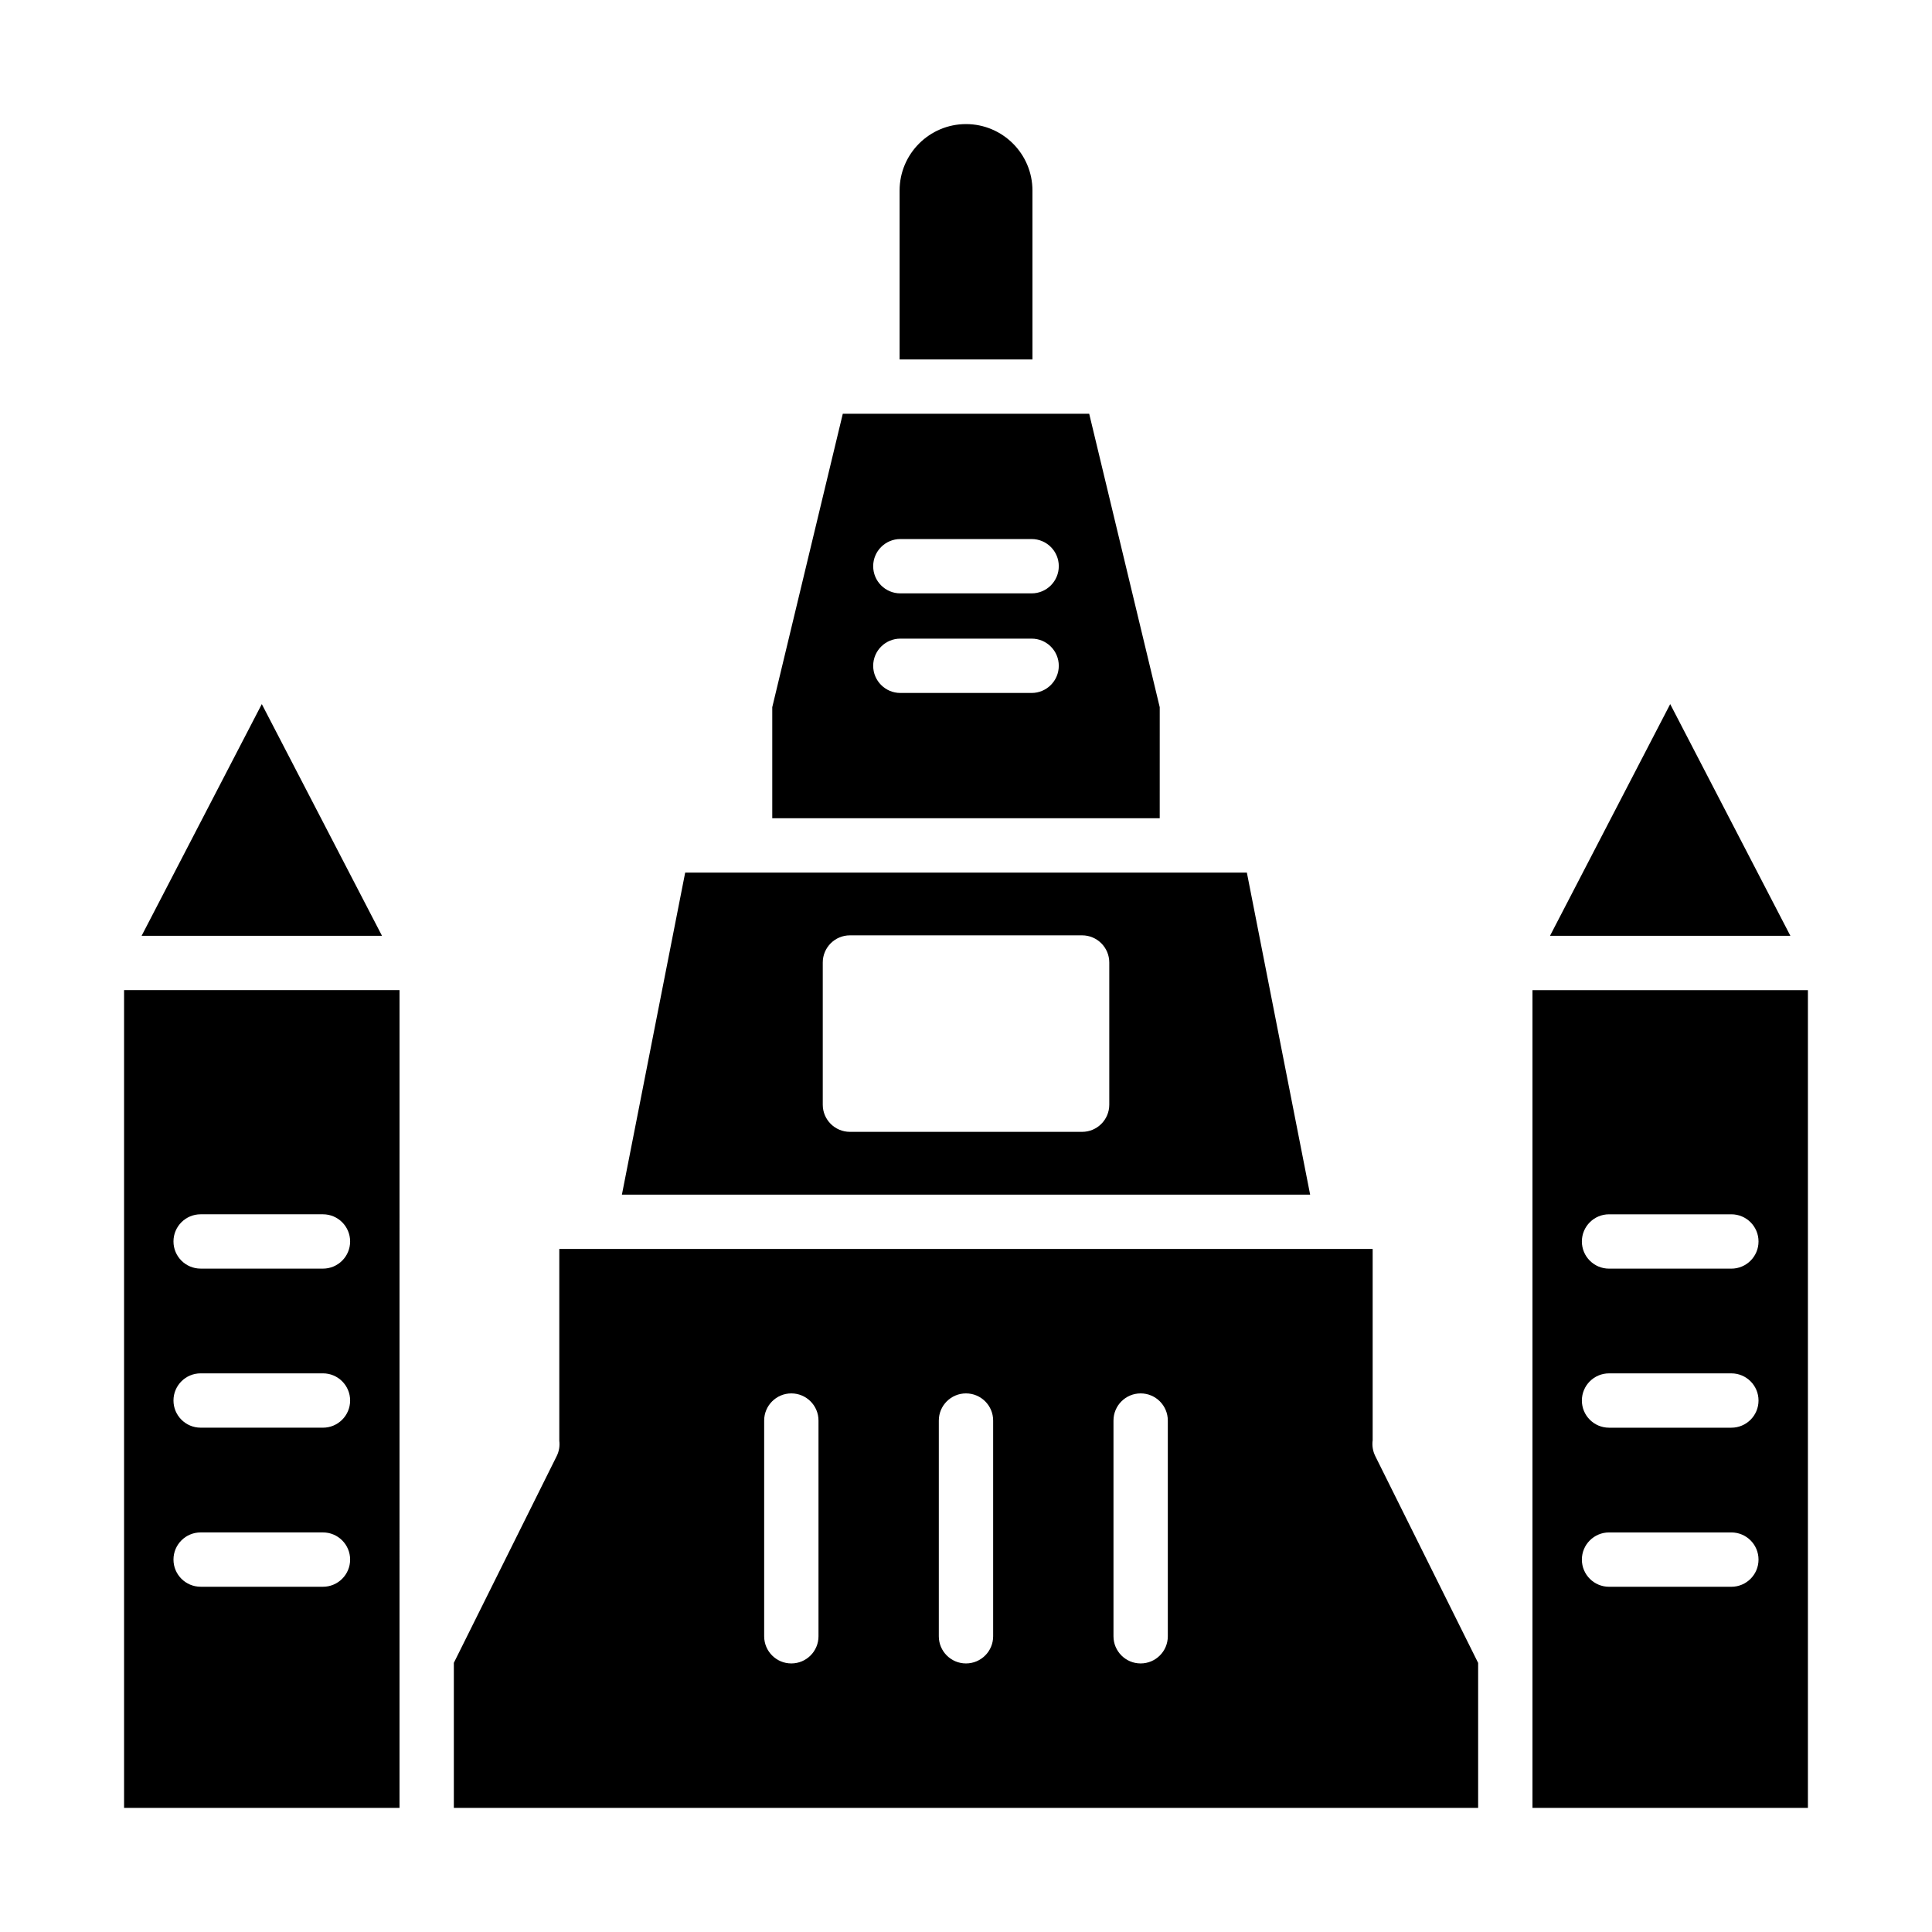
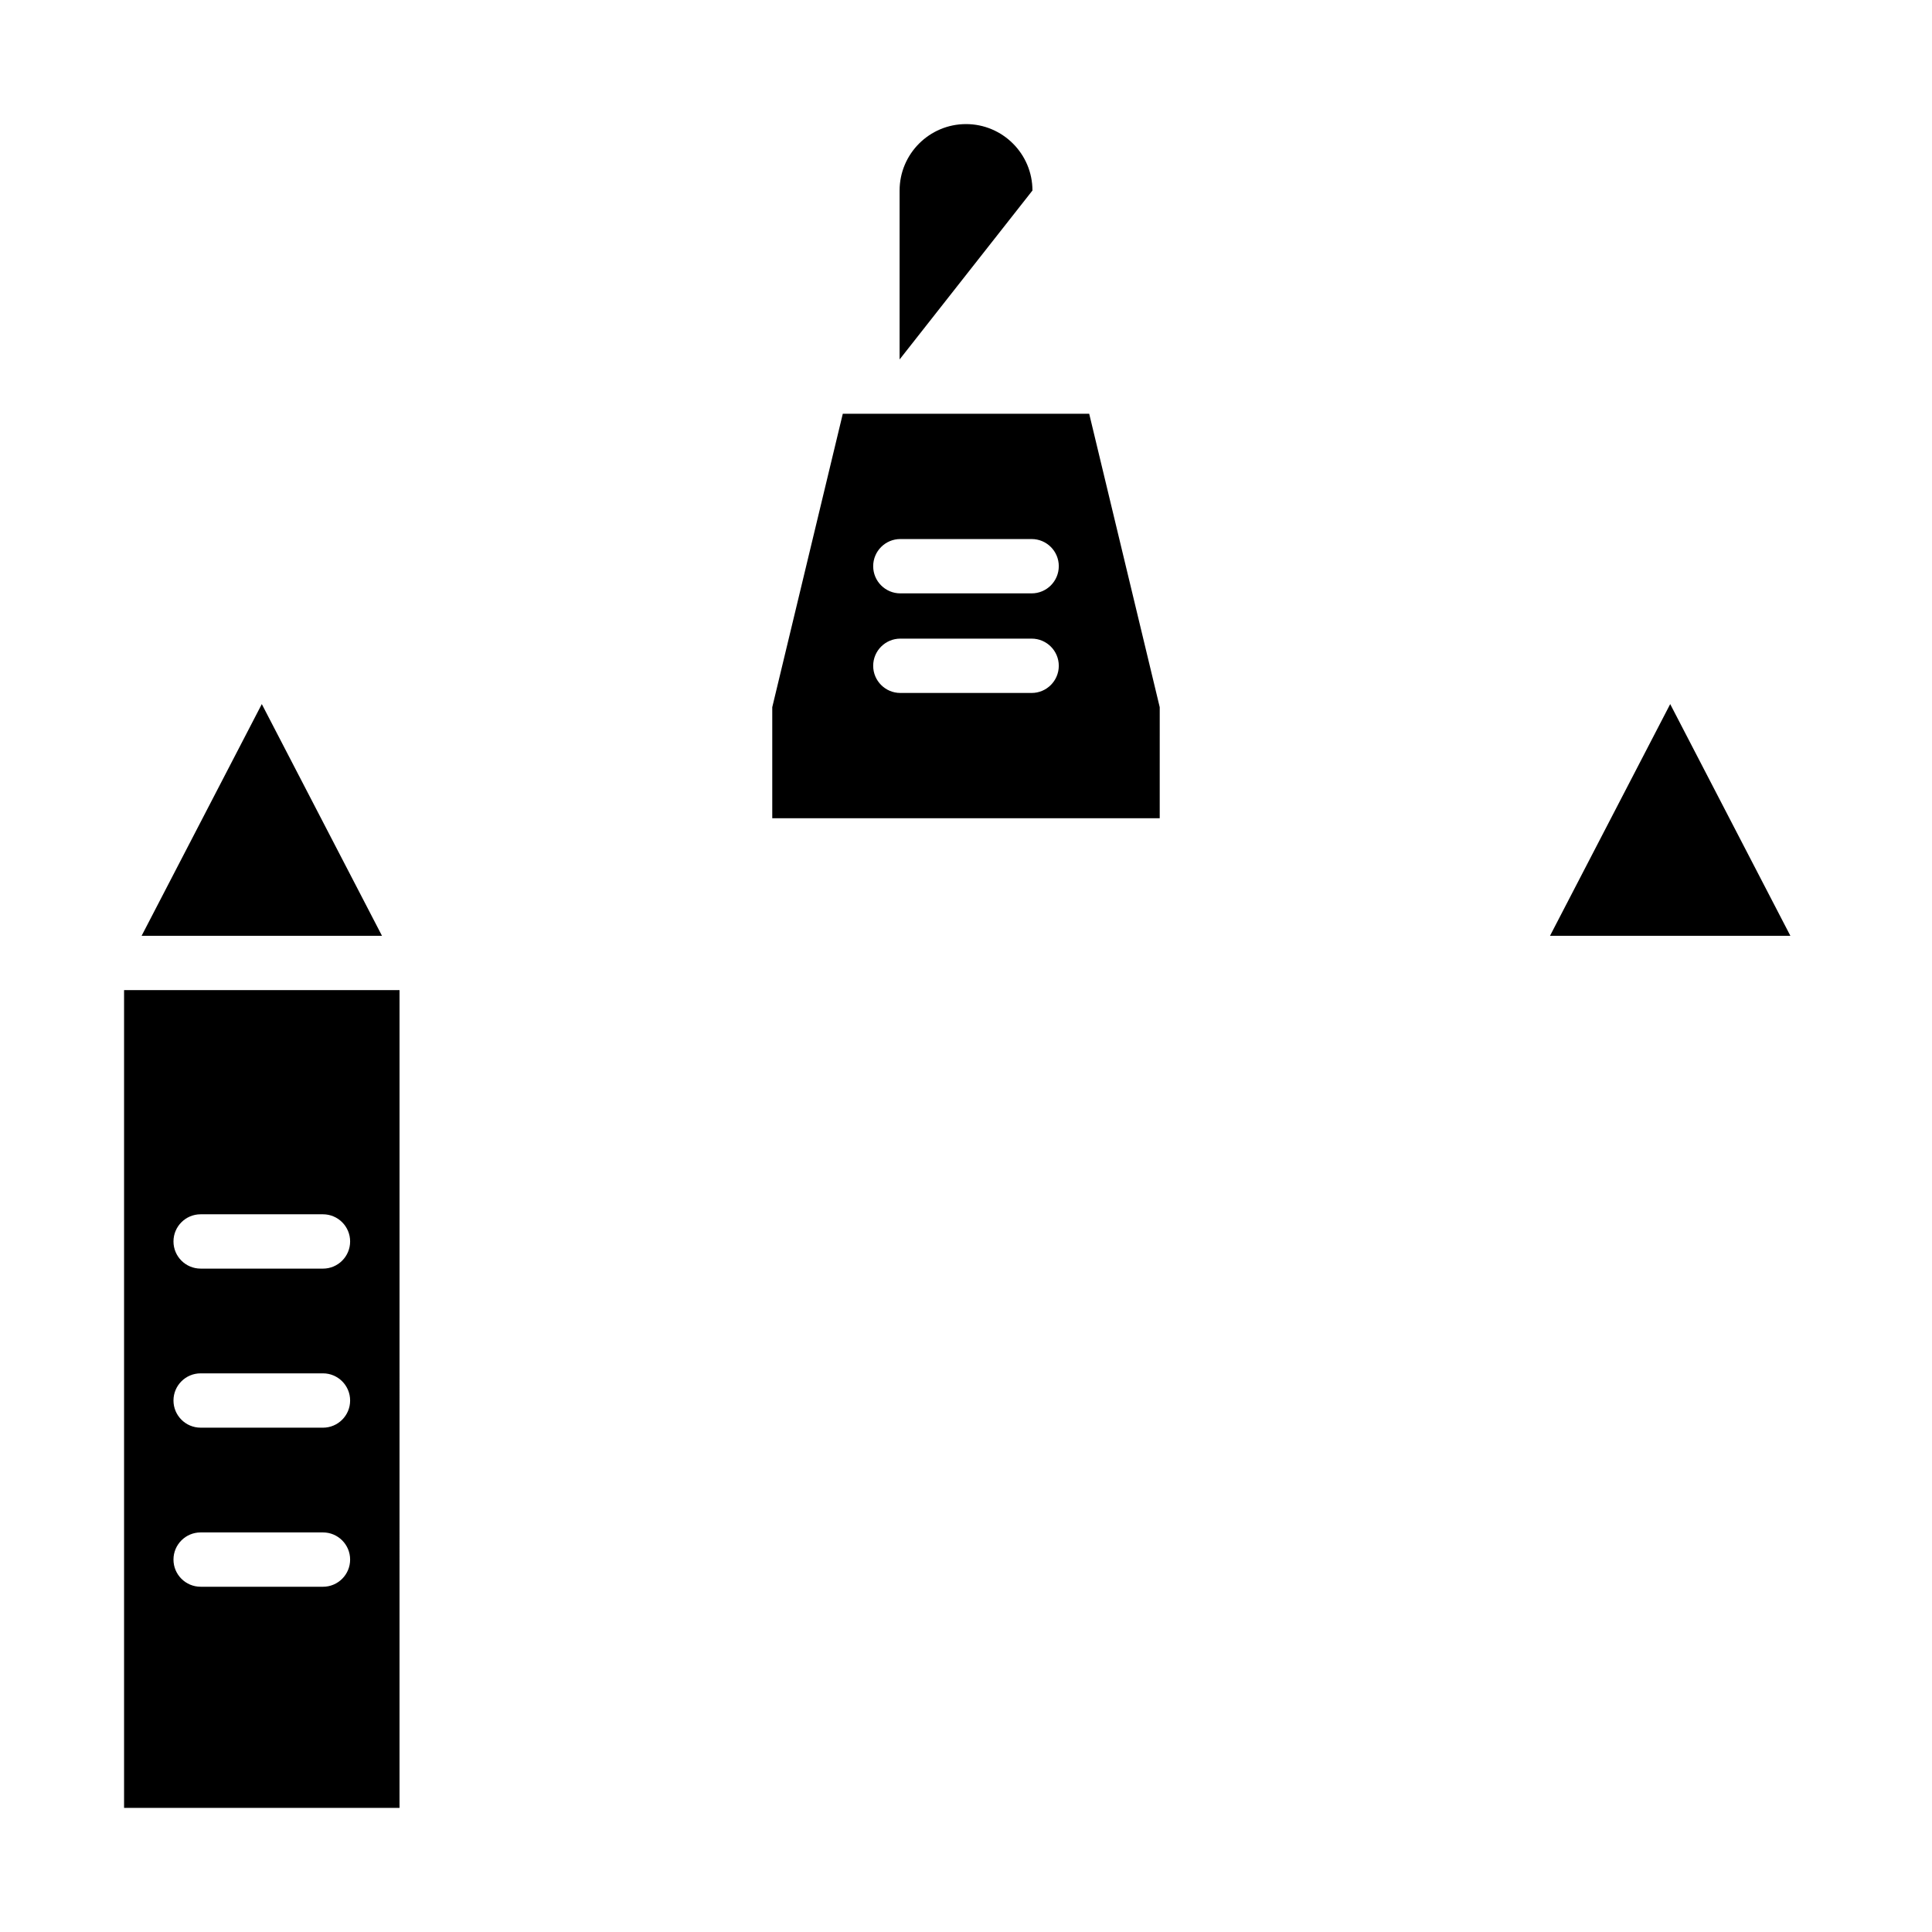
<svg xmlns="http://www.w3.org/2000/svg" fill="#000000" width="800px" height="800px" version="1.1" viewBox="144 144 512 512">
  <g>
-     <path d="m507.77 525.66v-50.672h-215.55v50.836c0.168 1.367-0.051 2.773-0.684 4.047l-27.262 54.797v38.441h271.45v-38.418l-27.266-54.82c-0.656-1.324-0.883-2.793-0.684-4.211zm-146.86 51.969c0 3.977-3.223 7.199-7.199 7.199-3.977 0-7.199-3.223-7.199-7.199v-57.164c0-3.977 3.223-7.199 7.199-7.199 3.977 0 7.199 3.223 7.199 7.199zm46.285 0c0 3.977-3.223 7.199-7.199 7.199-3.977 0-7.199-3.223-7.199-7.199v-57.164c0-3.977 3.223-7.199 7.199-7.199 3.977 0 7.199 3.223 7.199 7.199zm46.289 0c0 3.977-3.223 7.199-7.199 7.199-3.977 0-7.199-3.223-7.199-7.199v-57.164c0-3.977 3.223-7.199 7.199-7.199 3.977 0 7.199 3.223 7.199 7.199z" />
    <path d="m213.38 330.59-31.855 61.414h63.711z" />
    <path d="m586.62 330.59-31.855 61.414h63.707z" />
-     <path d="m417.61 194.49c0-9.707-7.898-17.605-17.605-17.605s-17.602 7.898-17.602 17.605v44.77h35.211z" />
-     <path d="m474.43 375.24h-148.85l-16.77 85.352h182.39zm-36.461 61.512c0 3.977-3.223 7.199-7.199 7.199h-61.531c-3.977 0-7.199-3.223-7.199-7.199v-37.676c0-3.977 3.223-7.199 7.199-7.199h61.531c3.977 0 7.199 3.223 7.199 7.199z" />
+     <path d="m417.61 194.49c0-9.707-7.898-17.605-17.605-17.605s-17.602 7.898-17.602 17.605v44.77z" />
    <path d="m451.34 331.41-18.691-77.758h-65.301l-18.691 77.758v29.438h102.68zm-33.949-3.769h-34.789c-3.977 0-7.199-3.223-7.199-7.199 0-3.977 3.223-7.199 7.199-7.199h34.789c3.977 0 7.199 3.223 7.199 7.199-0.004 3.977-3.227 7.199-7.199 7.199zm0-26.391h-34.789c-3.977 0-7.199-3.223-7.199-7.199 0-3.977 3.223-7.199 7.199-7.199h34.789c3.977 0 7.199 3.223 7.199 7.199-0.004 3.977-3.227 7.199-7.199 7.199z" />
-     <path d="m550.12 406.4v216.71h16.312c0.008 0 0.016 0.004 0.02 0.004h56.664v-216.71zm52.707 158.11h-32.414c-3.977 0-7.199-3.223-7.199-7.199 0-3.977 3.223-7.199 7.199-7.199h32.414c3.977 0 7.199 3.223 7.199 7.199 0 3.977-3.223 7.199-7.199 7.199zm0-42.156h-32.414c-3.977 0-7.199-3.223-7.199-7.199 0-3.977 3.223-7.199 7.199-7.199h32.414c3.977 0 7.199 3.223 7.199 7.199 0 3.977-3.223 7.199-7.199 7.199zm0-42.152h-32.414c-3.977 0-7.199-3.223-7.199-7.199s3.223-7.199 7.199-7.199h32.414c3.977 0 7.199 3.223 7.199 7.199s-3.223 7.199-7.199 7.199z" />
    <path d="m176.88 623.11h56.656c0.008 0 0.012-0.004 0.016-0.004h16.324l0.004-216.71h-73zm20.293-157.31h32.414c3.977 0 7.199 3.223 7.199 7.199 0 3.977-3.223 7.199-7.199 7.199l-32.414-0.004c-3.977 0-7.199-3.223-7.199-7.199 0-3.973 3.223-7.195 7.199-7.195zm0 42.152h32.414c3.977 0 7.199 3.223 7.199 7.199s-3.223 7.199-7.199 7.199l-32.414-0.004c-3.977 0-7.199-3.223-7.199-7.199 0-3.973 3.223-7.195 7.199-7.195zm0 42.156h32.414c3.977 0 7.199 3.223 7.199 7.199s-3.223 7.199-7.199 7.199l-32.414-0.004c-3.977 0-7.199-3.223-7.199-7.199 0-3.973 3.223-7.195 7.199-7.195z" />
  </g>
</svg>